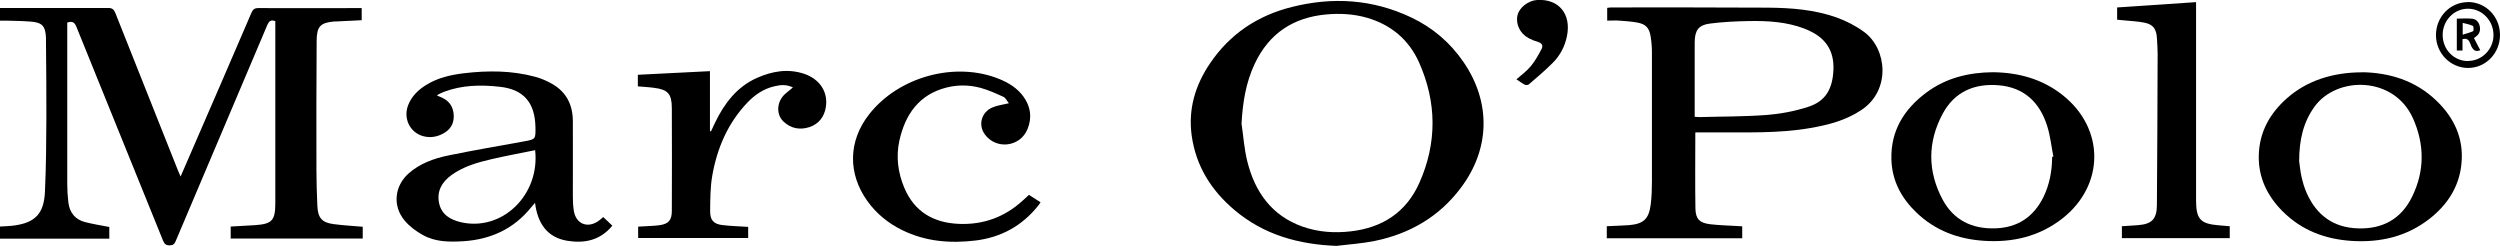
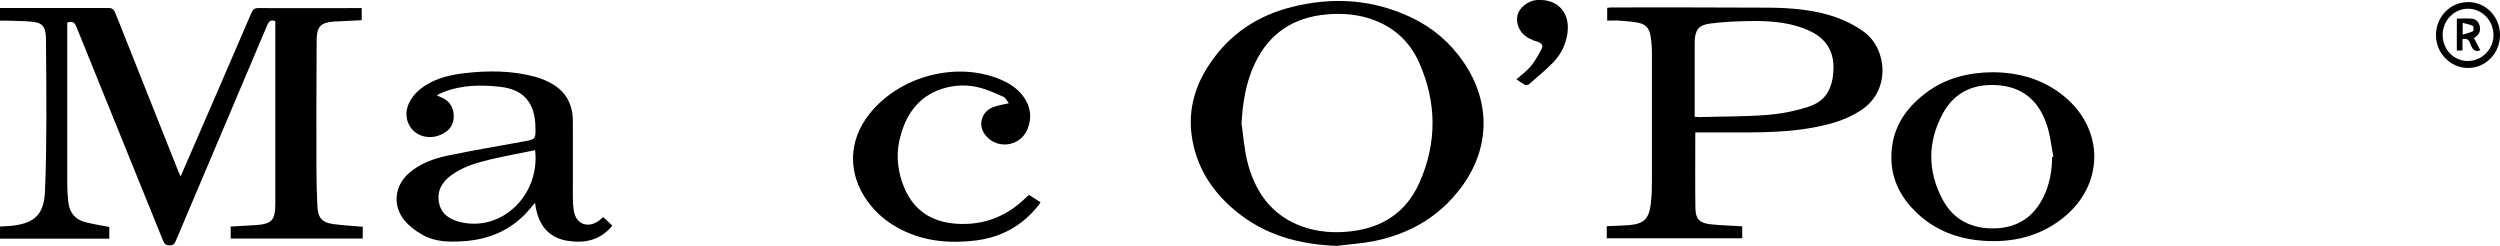
<svg xmlns="http://www.w3.org/2000/svg" width="244" height="24" viewBox="0 0 244 24" fill="none">
  <g clip-path="url(#clip0_662_12047)">
    <path d="M6.564 2.211C6.564 2.387 6.564 2.543 6.564 2.709C6.564 7.796 6.564 12.882 6.564 17.958C6.564 18.56 6.604 19.173 6.675 19.775C6.796 20.771 7.361 21.436 8.298 21.674C9.065 21.872 9.851 21.996 10.668 22.152V23.294H0V22.11C0.484 22.079 0.948 22.069 1.402 22.007C3.428 21.726 4.285 20.854 4.386 18.737C4.497 16.328 4.517 13.92 4.527 11.512C4.537 9.021 4.507 6.529 4.487 4.038C4.487 3.924 4.487 3.809 4.487 3.695C4.437 2.543 4.124 2.19 2.985 2.107C2.188 2.045 1.391 2.034 0.595 2.014C0.403 2.014 0.222 2.014 0 2.014V0.778H0.524C3.872 0.778 7.219 0.778 10.557 0.778C10.94 0.778 11.111 0.903 11.253 1.256C13.29 6.394 15.336 11.533 17.383 16.671C17.444 16.827 17.524 16.993 17.625 17.232C18.089 16.162 18.512 15.197 18.926 14.232C20.801 9.913 22.677 5.595 24.532 1.266C24.683 0.913 24.855 0.778 25.238 0.789C28.424 0.809 31.61 0.789 34.797 0.789C34.958 0.789 35.109 0.789 35.301 0.789V1.972C34.444 2.014 33.607 2.055 32.77 2.097C32.719 2.097 32.679 2.097 32.629 2.097C31.278 2.211 30.915 2.574 30.905 3.965C30.874 8.18 30.874 12.394 30.884 16.609C30.884 17.771 30.925 18.934 30.975 20.097C31.026 21.259 31.419 21.726 32.548 21.872C33.476 21.996 34.413 22.048 35.402 22.131V23.284H22.515V22.11C23.312 22.069 24.099 22.027 24.885 21.976C26.559 21.861 26.871 21.519 26.871 19.806C26.871 14.045 26.871 8.294 26.871 2.533C26.871 2.377 26.871 2.211 26.871 2.066C26.428 1.889 26.246 2.076 26.085 2.45C23.11 9.477 20.126 16.495 17.151 23.522C17.03 23.813 16.899 23.938 16.567 23.948C16.203 23.948 16.052 23.823 15.911 23.481C13.098 16.526 10.275 9.581 7.461 2.626C7.29 2.19 7.068 2.034 6.574 2.2L6.564 2.211Z" fill="black" />
    <path d="M130.495 24C126.784 23.865 123.356 22.941 120.452 20.47C118.224 18.581 116.722 16.214 116.308 13.225C115.955 10.64 116.661 8.314 118.083 6.207C120.039 3.301 122.761 1.515 126.069 0.685C130.061 -0.322 133.974 -0.083 137.735 1.702C139.812 2.688 141.536 4.141 142.857 6.083C145.529 9.996 145.438 14.522 142.595 18.311C140.447 21.186 137.553 22.826 134.145 23.522C132.945 23.761 131.715 23.844 130.505 23.989L130.495 24ZM121.168 12.02C121.35 13.245 121.43 14.501 121.723 15.695C122.469 18.747 124.133 21.062 127.137 22.121C128.67 22.66 130.253 22.764 131.856 22.577C134.901 22.224 137.241 20.74 138.531 17.844C140.265 13.951 140.235 9.986 138.501 6.093C137.493 3.851 135.748 2.408 133.419 1.733C132.118 1.359 130.777 1.287 129.436 1.411C126.26 1.702 123.87 3.228 122.459 6.228C121.602 8.045 121.289 9.986 121.178 12.01L121.168 12.02Z" fill="black" />
    <path d="M165.463 12.944C165.463 15.477 165.433 17.917 165.473 20.356C165.493 21.373 165.886 21.757 166.885 21.882C167.752 21.986 168.629 22.006 169.506 22.058C169.678 22.069 169.849 22.079 170.041 22.09V23.252H156.822V22.079C156.963 22.079 157.114 22.069 157.265 22.058C157.84 22.027 158.415 22.017 158.98 21.975C160.421 21.851 160.936 21.384 161.117 19.91C161.208 19.162 161.228 18.404 161.228 17.657C161.228 13.474 161.228 9.29 161.228 5.107C161.228 4.598 161.188 4.09 161.107 3.591C160.976 2.719 160.633 2.356 159.796 2.2C159.222 2.097 158.627 2.055 158.042 2.013C157.659 1.982 157.276 2.013 156.862 2.013V0.768C156.993 0.757 157.114 0.726 157.235 0.726C162.337 0.726 167.429 0.716 172.531 0.747C174.81 0.768 177.099 0.934 179.267 1.712C180.214 2.055 181.152 2.533 181.959 3.135C184.167 4.775 184.58 8.823 181.646 10.754C180.124 11.761 178.42 12.197 176.675 12.498C173.56 13.038 170.424 12.903 167.288 12.924C166.683 12.924 166.088 12.924 165.483 12.924L165.463 12.944ZM165.402 11.398C165.594 11.408 165.715 11.429 165.836 11.429C168.034 11.366 170.232 11.387 172.42 11.221C173.771 11.117 175.143 10.858 176.433 10.443C178.158 9.903 178.863 8.719 178.944 6.799C179.015 5.045 178.258 3.82 176.736 3.072C176.524 2.968 176.302 2.865 176.08 2.782C174.346 2.128 172.531 2.024 170.716 2.055C169.426 2.076 168.135 2.138 166.865 2.304C165.765 2.449 165.413 2.979 165.402 4.121C165.402 5.74 165.402 7.37 165.402 8.989C165.402 9.778 165.402 10.557 165.402 11.398Z" fill="black" />
    <path d="M58.885 21.197C59.036 21.332 59.167 21.456 59.288 21.571C59.44 21.716 59.591 21.861 59.762 22.027C58.583 23.47 57.03 23.771 55.376 23.501C53.45 23.19 52.472 21.851 52.22 19.796C52.049 20.003 51.928 20.128 51.827 20.252C50.113 22.37 47.874 23.366 45.243 23.543C43.861 23.626 42.48 23.626 41.24 22.92C40.594 22.557 39.959 22.09 39.485 21.519C38.295 20.086 38.497 18.155 39.889 16.92C40.998 15.944 42.349 15.467 43.74 15.176C46.2 14.667 48.681 14.252 51.161 13.796C52.281 13.588 52.281 13.588 52.26 12.394C52.21 9.996 51.091 8.719 48.782 8.47C46.937 8.263 45.091 8.294 43.317 8.968C43.155 9.031 42.994 9.103 42.833 9.186C42.772 9.218 42.732 9.259 42.651 9.321C42.843 9.404 43.014 9.477 43.186 9.55C43.901 9.903 44.264 10.484 44.285 11.304C44.305 12.093 43.942 12.654 43.286 13.017C42.651 13.37 41.966 13.484 41.25 13.276C39.979 12.892 39.344 11.533 39.838 10.256C40.191 9.363 40.846 8.75 41.623 8.273C42.742 7.588 43.982 7.308 45.253 7.152C47.612 6.872 49.961 6.872 52.27 7.505C52.835 7.661 53.39 7.899 53.894 8.19C55.255 8.968 55.9 10.204 55.91 11.792C55.92 14.252 55.91 16.712 55.91 19.173C55.91 19.629 55.931 20.096 56.001 20.543C56.183 21.799 57.252 22.297 58.31 21.633C58.502 21.519 58.663 21.353 58.875 21.186L58.885 21.197ZM52.23 14.657C50.798 14.948 49.387 15.207 47.995 15.529C46.614 15.851 45.243 16.235 44.063 17.086C43.145 17.75 42.611 18.643 42.853 19.816C43.085 20.948 43.962 21.446 44.97 21.685C48.983 22.619 52.714 19.048 52.23 14.657Z" fill="black" />
    <path d="M194.512 7.049C197.013 7.08 199.332 7.703 201.339 9.301C205.432 12.561 205.422 18.052 201.318 21.301C199.05 23.087 196.428 23.689 193.625 23.502C191.134 23.336 188.886 22.516 187.041 20.741C185.589 19.35 184.661 17.658 184.601 15.571C184.52 12.748 185.851 10.651 187.989 9.052C189.924 7.599 192.153 7.07 194.512 7.049ZM200.29 15.312C200.29 15.312 200.371 15.291 200.411 15.281C200.209 14.274 200.108 13.236 199.796 12.27C199.06 9.955 197.527 8.544 195.117 8.326C192.748 8.118 190.771 8.917 189.592 11.128C188.12 13.89 188.13 16.734 189.602 19.485C190.691 21.509 192.496 22.35 194.714 22.288C196.882 22.225 198.475 21.208 199.453 19.204C200.048 17.98 200.28 16.661 200.29 15.301V15.312Z" fill="black" />
-     <path d="M230.579 7.049C233.191 7.101 235.732 7.838 237.809 9.841C239.523 11.492 240.481 13.506 240.239 15.976C240.017 18.25 238.857 19.994 237.123 21.353C234.875 23.108 232.283 23.689 229.51 23.512C226.959 23.346 224.65 22.495 222.785 20.627C221.313 19.153 220.416 17.367 220.456 15.208C220.496 12.883 221.555 11.035 223.239 9.561C225.114 7.91 227.635 7.049 230.579 7.059V7.049ZM224.398 15.737C224.449 16.111 224.509 16.724 224.64 17.305C224.761 17.824 224.913 18.353 225.134 18.841C226.102 21.021 227.756 22.204 230.095 22.288C232.495 22.381 234.36 21.405 235.439 19.163C236.659 16.651 236.639 14.076 235.5 11.533C233.645 7.412 228.089 7.412 225.911 10.391C224.802 11.917 224.398 13.651 224.398 15.737Z" fill="black" />
-     <path d="M73.022 22.142V23.232H62.283V22.121C62.475 22.111 62.646 22.101 62.818 22.09C63.342 22.059 63.866 22.049 64.391 21.976C65.248 21.851 65.57 21.488 65.57 20.595C65.58 17.232 65.59 13.869 65.57 10.516C65.56 9.145 65.167 8.741 63.856 8.575C63.342 8.502 62.818 8.481 62.253 8.429V7.298C64.572 7.184 66.901 7.069 69.291 6.945V12.799C69.291 12.799 69.362 12.81 69.392 12.82C69.523 12.53 69.654 12.239 69.795 11.959C70.713 10.059 71.943 8.46 73.889 7.599C75.371 6.945 76.904 6.675 78.487 7.204C79.999 7.713 80.836 8.969 80.604 10.443C80.453 11.408 79.908 12.104 79.001 12.405C78.073 12.706 77.186 12.55 76.46 11.855C75.714 11.139 75.815 9.882 76.641 9.156C76.863 8.959 77.095 8.782 77.388 8.533C76.702 8.201 76.127 8.294 75.552 8.429C74.524 8.668 73.677 9.249 72.951 10.007C71.045 12 69.987 14.45 69.513 17.17C69.321 18.291 69.321 19.453 69.311 20.595C69.301 21.478 69.644 21.862 70.491 21.965C71.308 22.069 72.134 22.08 73.022 22.142Z" fill="black" />
    <path d="M98.461 10.069C98.27 9.841 98.149 9.55 97.947 9.457C97.211 9.125 96.465 8.782 95.698 8.574C94.609 8.284 93.49 8.263 92.381 8.543C89.719 9.218 88.348 11.138 87.773 13.754C87.44 15.311 87.642 16.858 88.257 18.322C89.266 20.72 91.161 21.747 93.591 21.851C95.93 21.945 98.007 21.218 99.782 19.609C99.893 19.515 99.994 19.412 100.105 19.318C100.206 19.225 100.316 19.121 100.427 19.017C100.8 19.256 101.163 19.495 101.557 19.744C101.476 19.869 101.416 19.972 101.335 20.066C99.752 22.048 97.715 23.159 95.245 23.471C92.764 23.772 90.354 23.585 88.066 22.464C86.704 21.799 85.545 20.865 84.647 19.609C82.732 16.931 82.792 13.754 84.819 11.169C87.713 7.464 93.268 5.958 97.564 7.723C98.461 8.097 99.278 8.595 99.873 9.405C100.589 10.391 100.75 11.46 100.286 12.602C99.57 14.346 97.241 14.637 96.122 13.121C95.446 12.197 95.779 10.941 96.868 10.484C97.332 10.287 97.846 10.225 98.451 10.08L98.461 10.069Z" fill="black" />
-     <path d="M206.632 1.921V0.727C209.193 0.551 211.724 0.384 214.336 0.208C214.336 0.436 214.336 0.623 214.336 0.81C214.336 7.059 214.336 13.308 214.336 19.558C214.336 21.374 214.759 21.841 216.514 21.987C216.877 22.018 217.24 22.049 217.623 22.08V23.243H207.096V22.08C207.631 22.049 208.145 22.018 208.669 21.976C210.02 21.872 210.504 21.384 210.514 20.004C210.555 15.083 210.565 10.163 210.585 5.243C210.585 4.734 210.545 4.225 210.514 3.717C210.464 2.824 210.141 2.378 209.294 2.211C208.629 2.077 207.933 2.056 207.257 1.983C207.056 1.962 206.854 1.942 206.632 1.921Z" fill="black" />
    <path d="M147.989 7.754C148.483 7.318 149.008 6.944 149.401 6.467C149.824 5.958 150.157 5.356 150.47 4.754C150.631 4.453 150.47 4.204 150.127 4.1C149.804 4.007 149.492 3.882 149.199 3.726C148.352 3.28 147.909 2.346 148.11 1.484C148.282 0.737 149.149 0.062 150.006 -0C152.143 -0.135 153.384 1.37 152.93 3.55C152.728 4.536 152.264 5.408 151.579 6.103C150.833 6.861 150.016 7.536 149.219 8.231C149.129 8.304 148.927 8.325 148.816 8.263C148.534 8.117 148.282 7.93 148.009 7.744L147.989 7.754Z" fill="black" />
    <path d="M240.864 0.197C242.598 0.197 243.99 1.599 244 3.394C244.01 5.18 242.629 6.623 240.894 6.633C239.17 6.633 237.759 5.211 237.749 3.436C237.749 1.651 239.12 0.218 240.854 0.208L240.864 0.197ZM240.884 5.948C242.256 5.948 243.385 4.785 243.365 3.384C243.345 1.993 242.246 0.862 240.894 0.851C239.533 0.841 238.404 1.983 238.404 3.405C238.404 4.837 239.493 5.959 240.884 5.959V5.948Z" fill="black" />
    <path d="M239.785 4.931V1.817C240.29 1.817 240.794 1.775 241.288 1.827C241.681 1.868 241.943 2.159 242.024 2.564C242.105 2.969 242.004 3.311 241.661 3.56C241.6 3.602 241.54 3.654 241.459 3.716C241.661 4.121 241.863 4.505 242.074 4.9C241.641 5.076 241.419 4.931 241.217 4.547C241.046 4.214 241.016 3.643 240.34 3.82V4.931H239.775H239.785ZM240.36 3.384C240.743 3.259 241.076 3.187 241.379 3.041C241.439 3.01 241.429 2.574 241.358 2.533C241.056 2.387 240.713 2.325 240.36 2.232V3.384Z" fill="black" />
  </g>
  <defs>
    <clipPath id="clip0_662_12047">
      <rect width="244" height="24" fill="white" />
    </clipPath>
  </defs>
</svg>